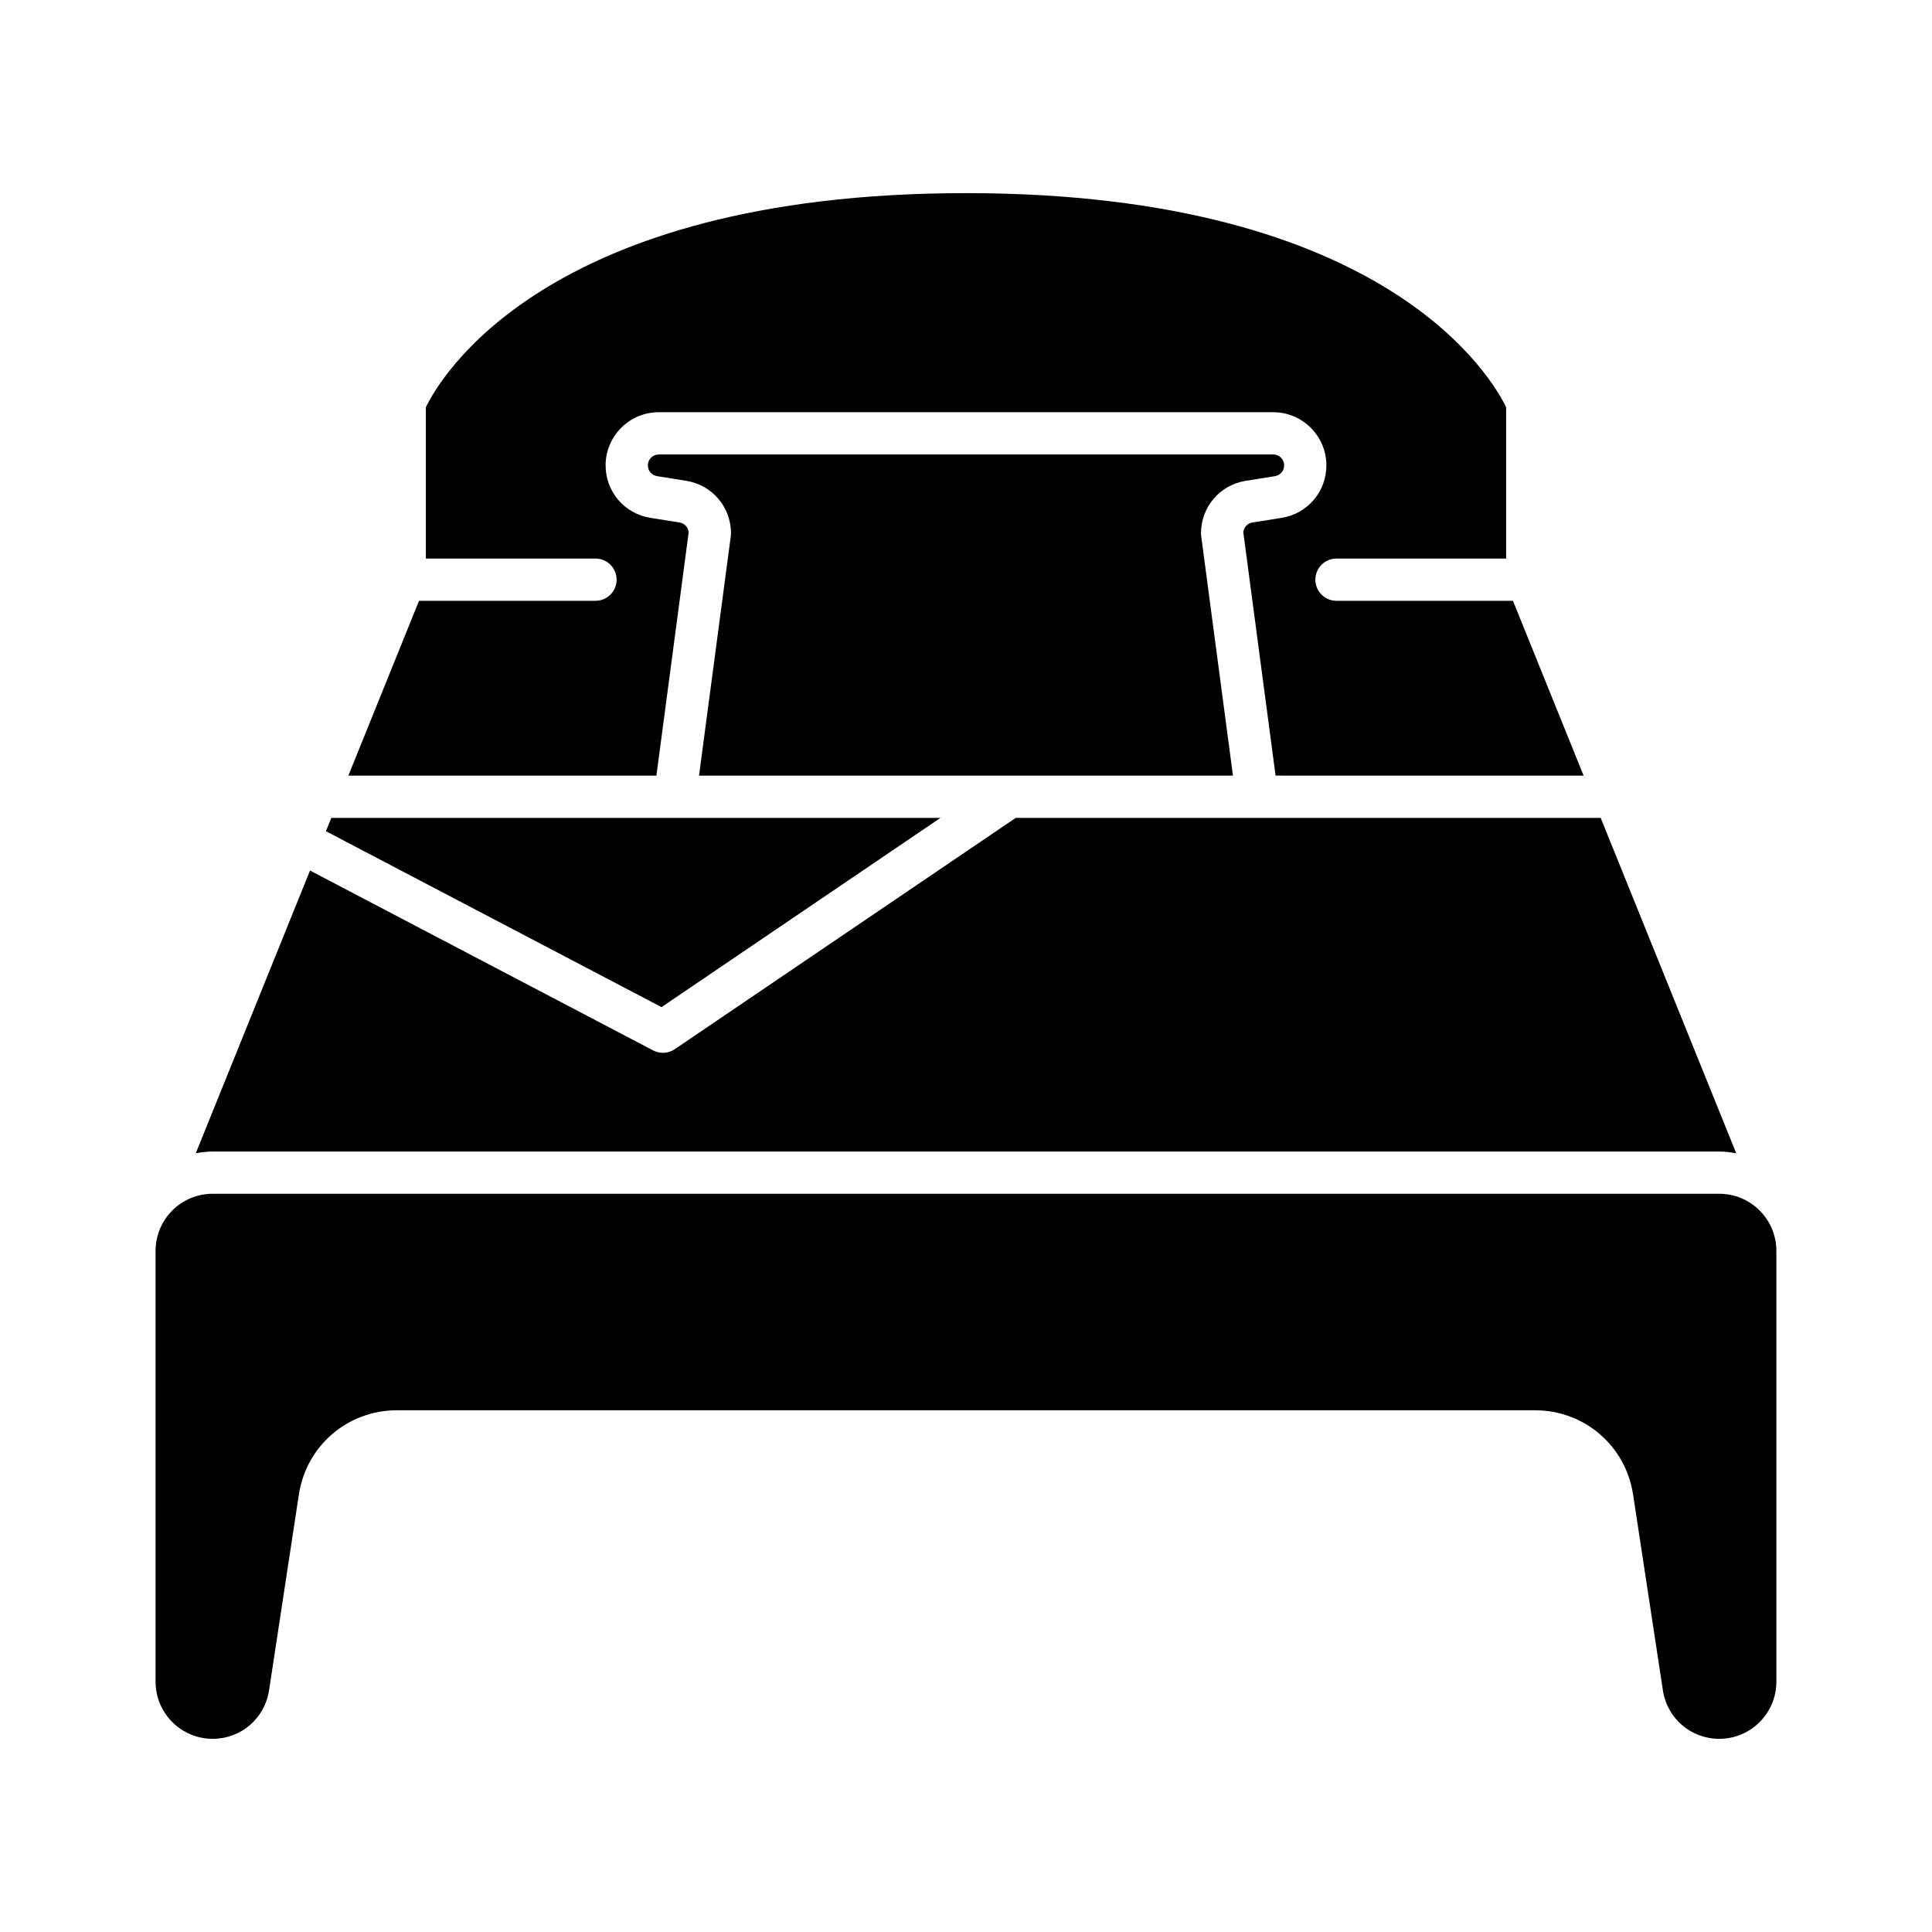
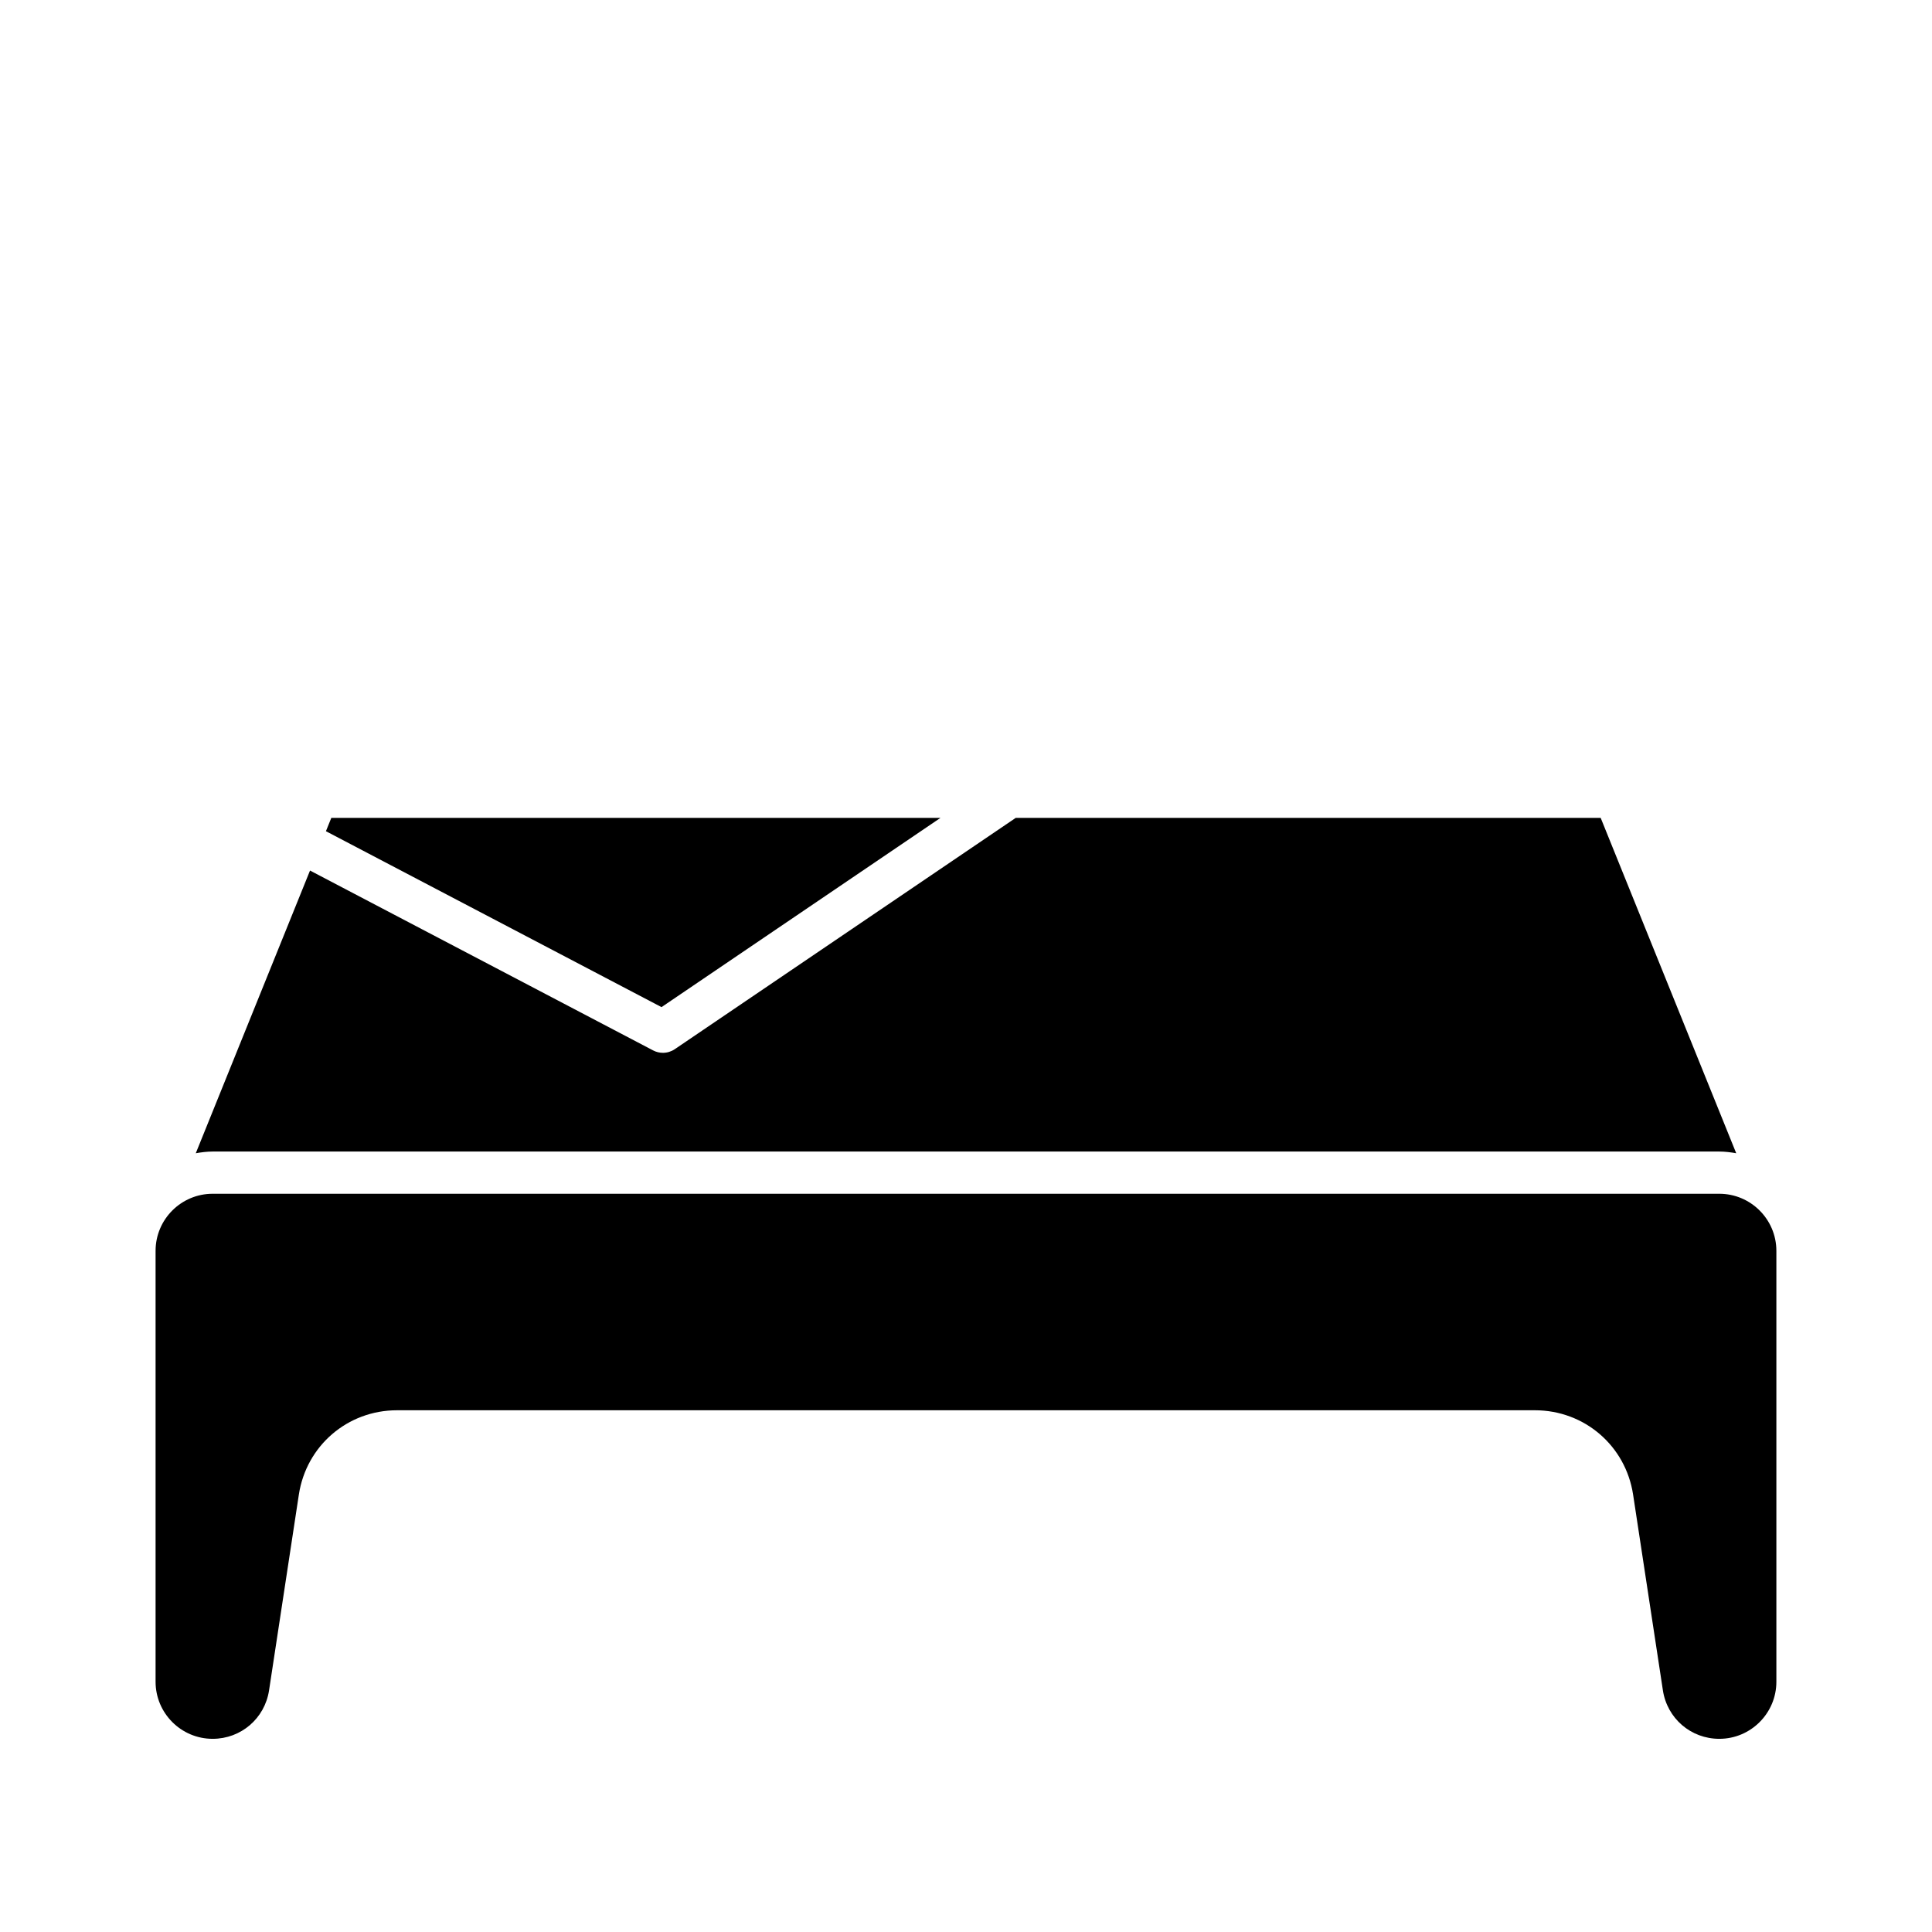
<svg xmlns="http://www.w3.org/2000/svg" fill="#000000" width="800px" height="800px" version="1.1" viewBox="144 144 512 512">
  <g>
-     <path d="m326.51 285.05c-0.125-1.305-1.105-2.371-2.422-2.582l-7.734-1.234c-6.871-1.094-11.863-6.941-11.863-13.906 0-7.766 6.32-14.086 14.086-14.086h162.84c7.769 0 14.086 6.32 14.086 14.086 0 6.965-4.992 12.812-11.867 13.91l-7.727 1.227c-1.316 0.211-2.297 1.277-2.422 2.582l8.555 64.496 81.633 0.004-18.723-46.328h-46.766c-3.094 0-5.598-2.508-5.598-5.598s2.504-5.598 5.598-5.598h44.953v-40.086c-3.281-6.894-30.953-56.754-143.14-56.754-112.08 0-139.81 49.77-143.14 56.758v40.082h44.953c3.094 0 5.598 2.508 5.598 5.598s-2.504 5.598-5.598 5.598h-46.766l-18.723 46.328h81.633z" />
-     <path d="m474.14 271.42 7.734-1.234c1.414-0.227 2.438-1.426 2.438-2.856 0-1.594-1.297-2.891-2.891-2.891h-162.84c-1.598 0-2.891 1.297-2.891 2.891 0 1.43 1.023 2.625 2.434 2.852l7.734 1.238c6.879 1.098 11.863 6.949 11.863 13.91 0 0.246-0.016 0.492-0.051 0.734l-8.422 63.488h141.5l-8.422-63.488c-0.031-0.242-0.051-0.488-0.051-0.734 0.004-6.965 4.988-12.812 11.859-13.91z" />
    <path d="m393.23 360.75h-161.43l-1.426 3.527 88.934 46.621z" />
    <path d="m599.64 449.17c1.531 0 3.012 0.199 4.477 0.453l-35.918-88.875h-155.02l-90.355 61.297c-0.945 0.641-2.043 0.965-3.144 0.965-0.891 0-1.781-0.211-2.598-0.641l-90.922-47.664-30.277 74.918c1.461-0.254 2.945-0.453 4.477-0.453z" />
    <path d="m599.64 460.36h-399.29c-8.336 0-15.121 6.785-15.121 15.121v114.2c0 8.34 6.785 15.125 15.121 15.125 7.527 0 13.816-5.402 14.953-12.848l7.894-51.863c1.973-12.957 12.91-22.359 26.016-22.359h301.56c13.105 0 24.043 9.402 26.016 22.359l7.894 51.863c1.137 7.441 7.422 12.848 14.953 12.848 8.336 0 15.121-6.785 15.121-15.125v-114.2c-0.004-8.336-6.789-15.121-15.125-15.121z" />
  </g>
</svg>